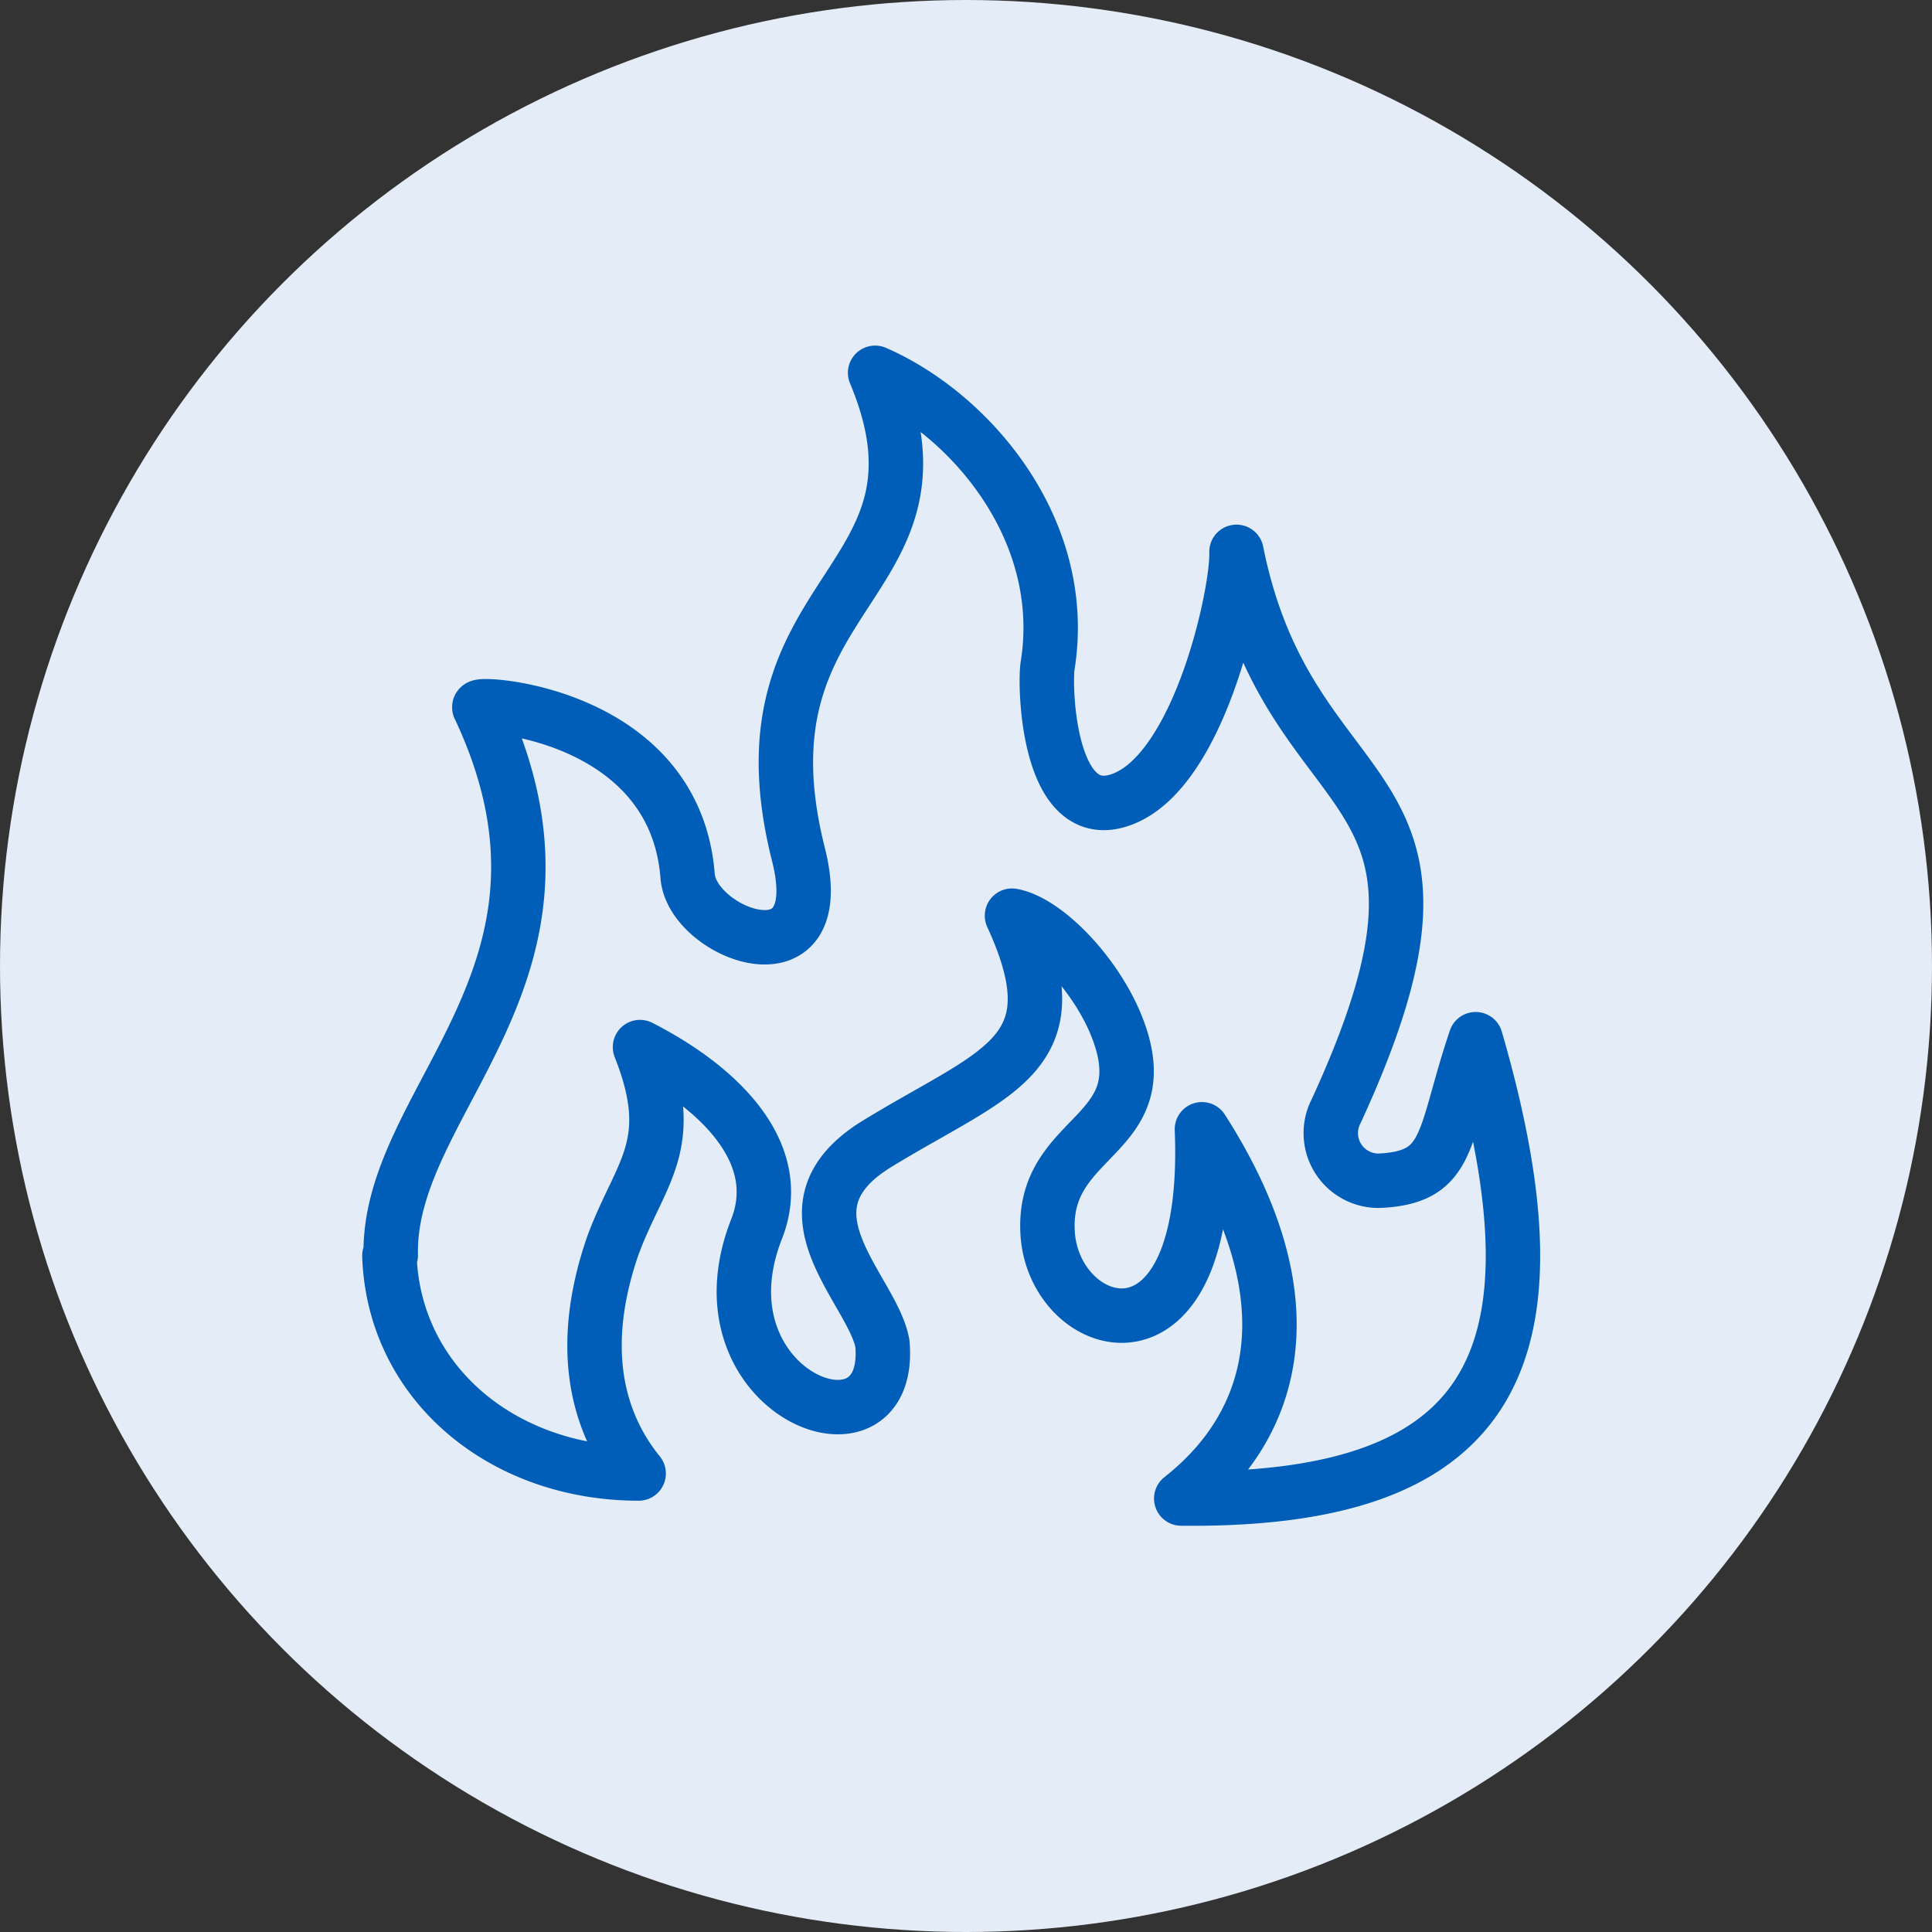
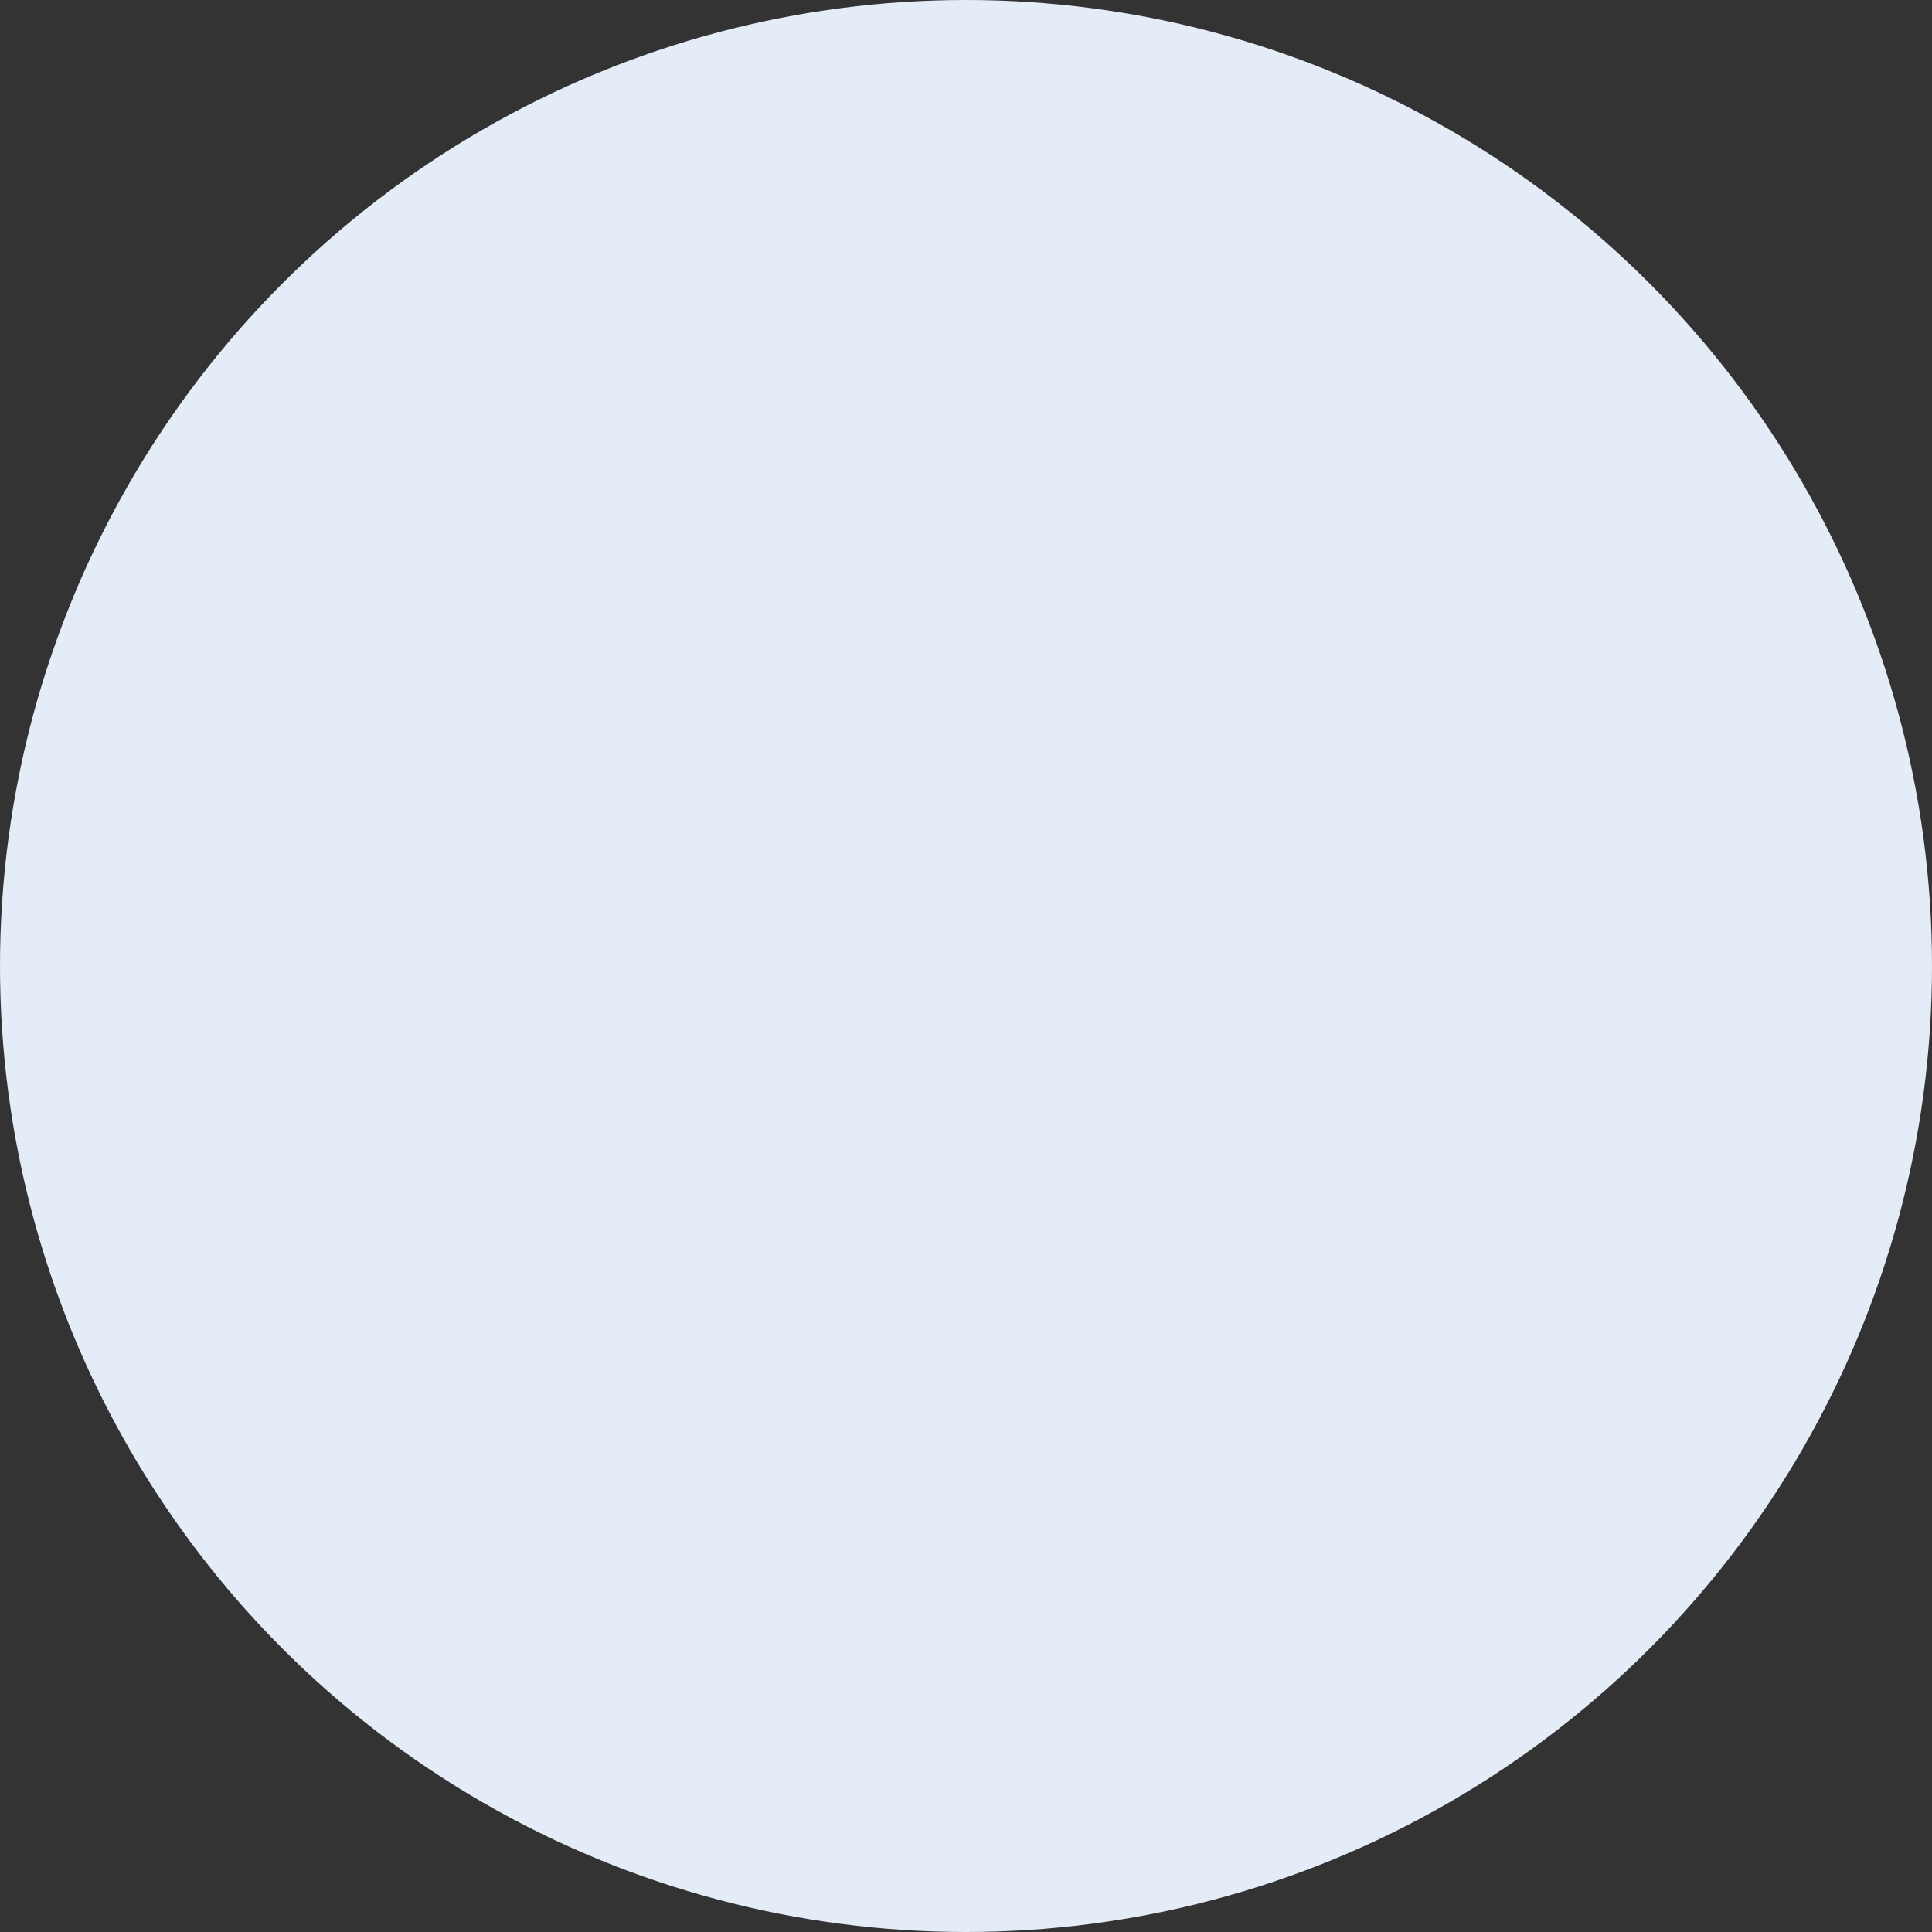
<svg xmlns="http://www.w3.org/2000/svg" width="71" height="71" viewBox="0 0 71 71">
  <rect x="0" y="0" width="71" height="71" fill="#333333" stroke="none" />
  <defs>
    <style>.cls-1{fill:#e4ecf7;}.cls-2{fill:none;stroke:#005eb8;stroke-linecap:round;stroke-linejoin:round;stroke-width:2px;}</style>
  </defs>
  <g id="レイヤー_2" data-name="レイヤー 2">
    <g id="item">
      <circle class="cls-1" cx="35.5" cy="35.5" r="35.5" />
-       <path class="cls-2" d="M14.36,46.13c-.13-5.78,7.86-10.36,3.26-20.13-.23-.22,7.18.13,7.65,6.2.17,2.13,5.31,4.08,4.07-.81-2.49-9.88,6.12-9.79,2.82-17.69,3.49,1.52,7.14,5.77,6.34,10.76-.12.73,0,6.05,2.82,4.88s4.18-7.66,4.12-9.06c2,10,9.55,7.78,3.66,20.56a1.75,1.75,0,0,0,1.63,2.55c2.6-.14,2.28-1.58,3.5-5.2,3.46,11.93.55,17-10.82,16.88,3.47-2.73,4.78-7.3.76-13.57.38,9.35-5.44,7.56-5.67,3.82s4.22-3.49,2.51-7.67c-.79-1.92-2.6-3.78-3.82-4,2.38,5.17-.59,5.7-5,8.41-3.84,2.39-.1,5.33.24,7.33.39,4.68-7,1.78-4.62-4.24,1.1-2.82-1.45-5.22-4.29-6.67,1.43,3.61,0,4.58-1,7.3-1.24,3.59-.67,6.37.95,8.37-5,0-9-3.32-9.16-8Z" />
    </g>
  </g>
</svg>